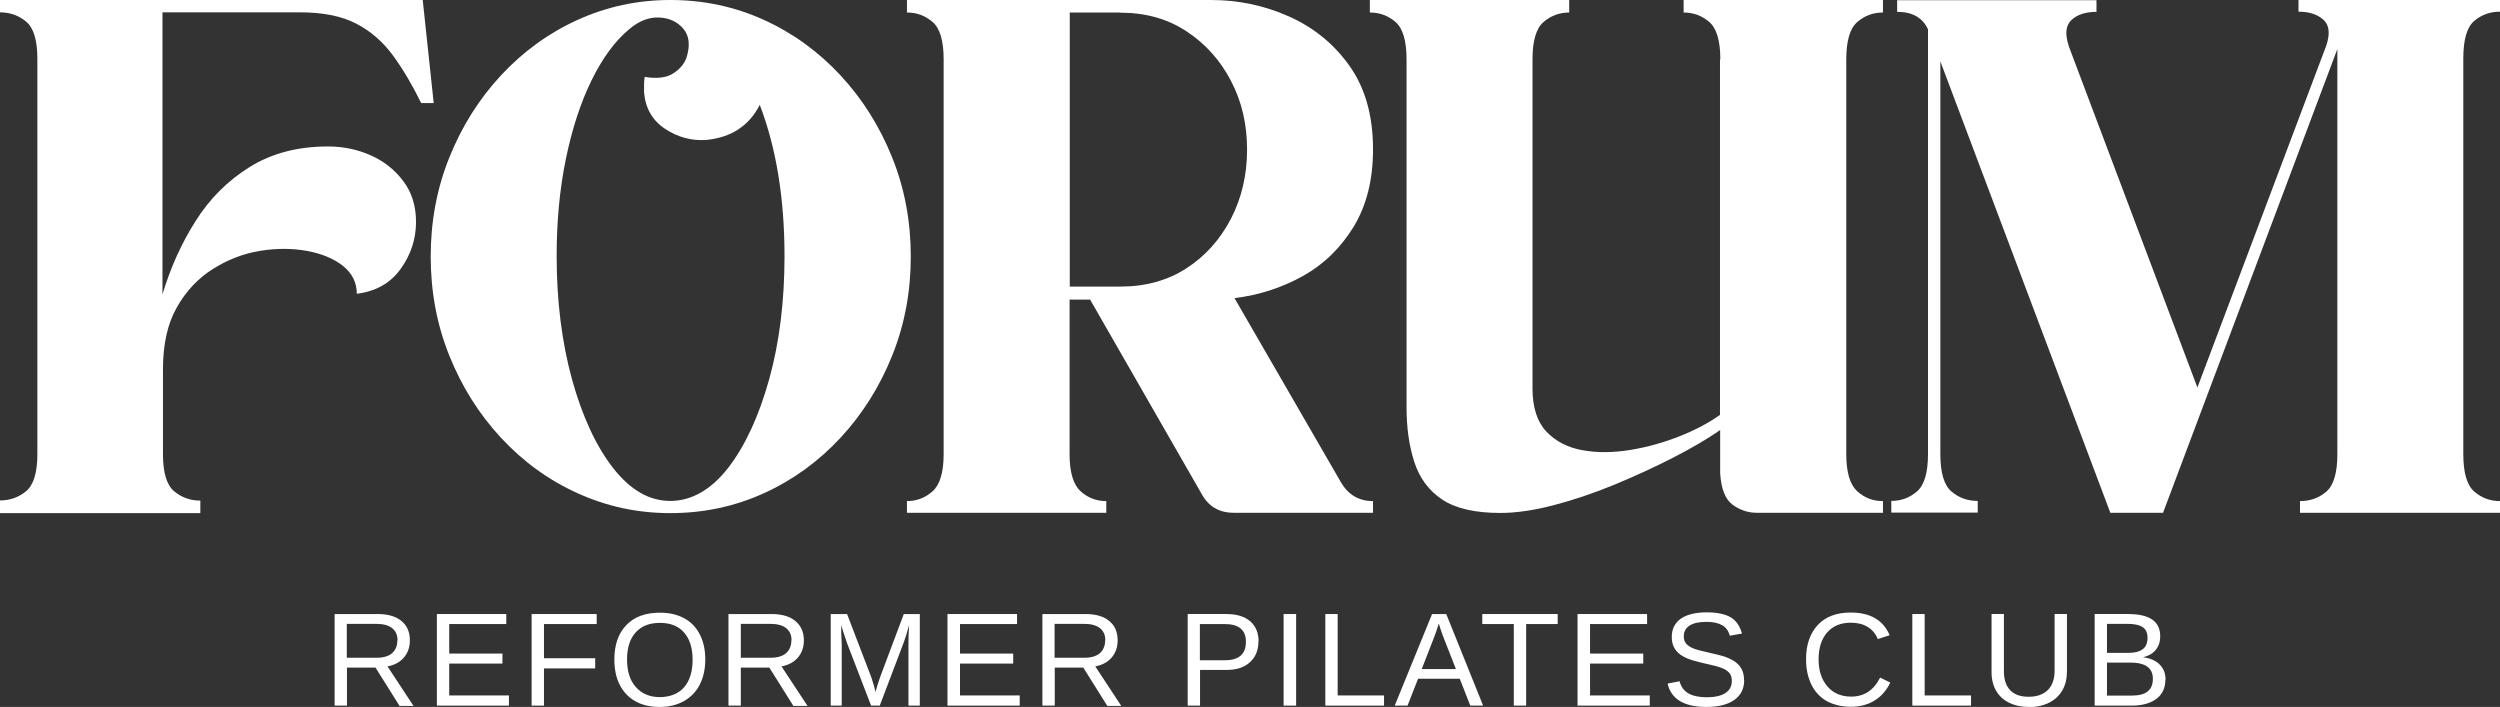
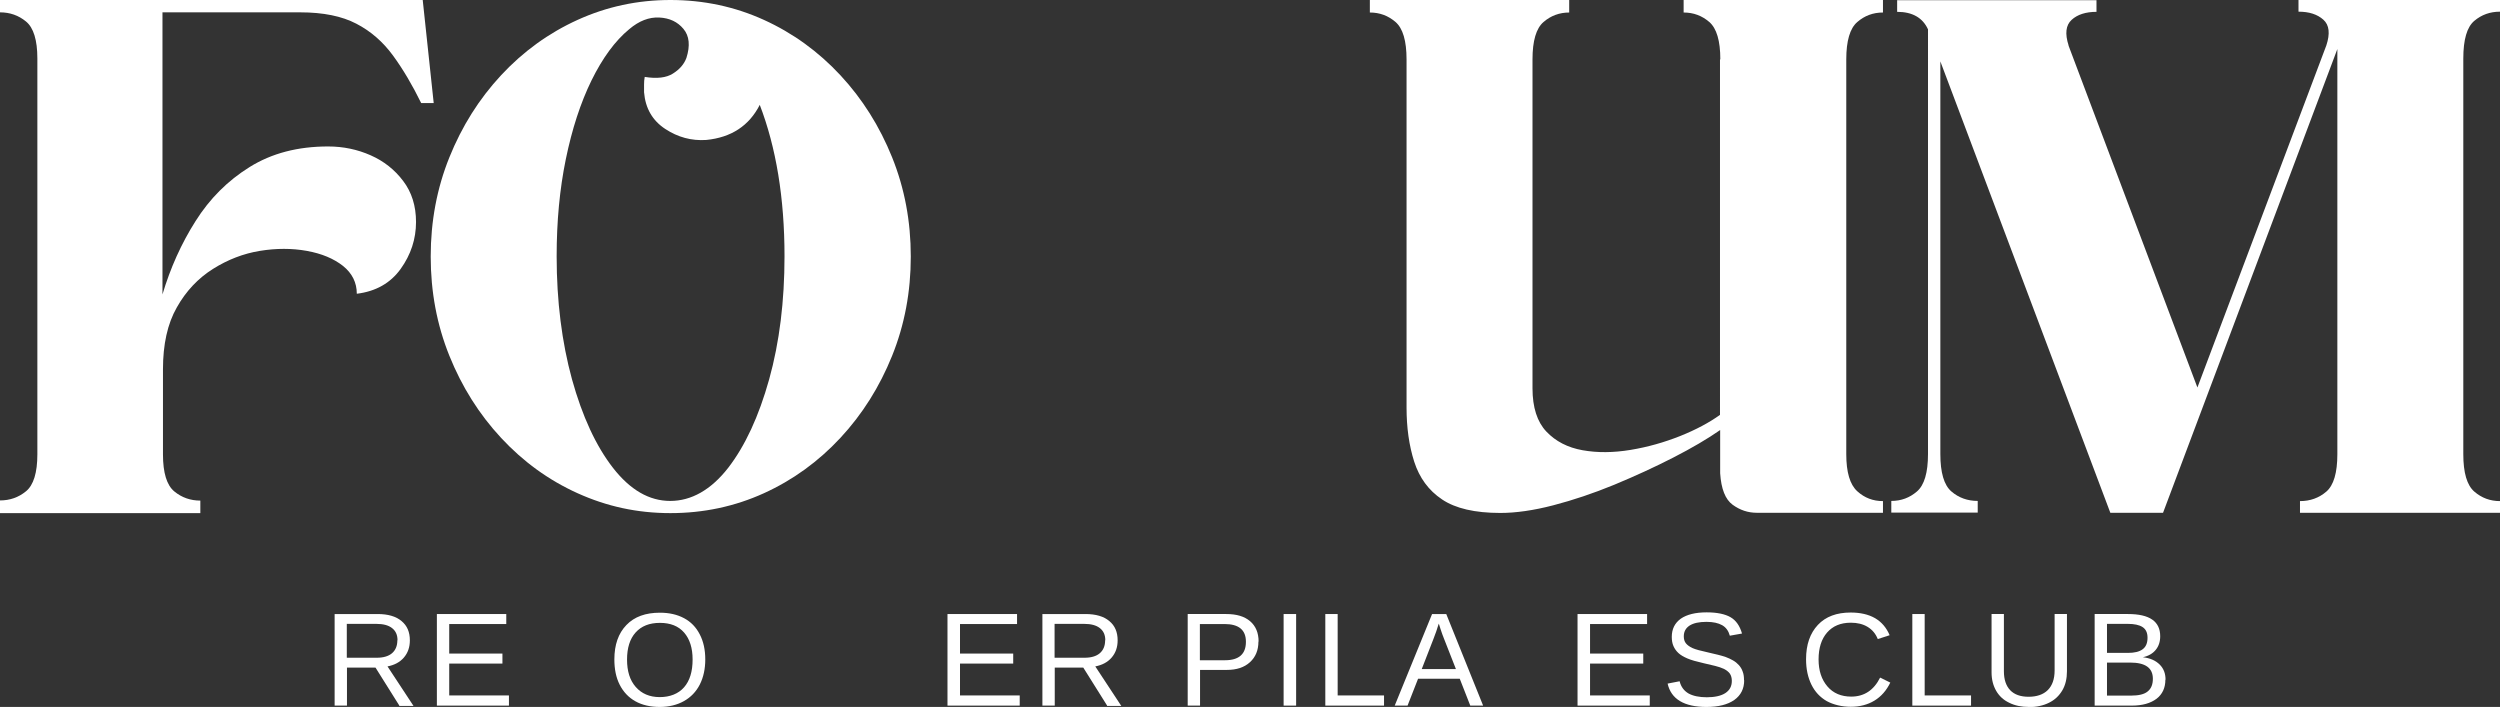
<svg xmlns="http://www.w3.org/2000/svg" id="Laag_1" data-name="Laag 1" viewBox="0 0 149.87 42.38">
  <rect x="0" y="0" width="149.87" height="42.38" fill="#333333" stroke="none" />
  <defs>
    <style>
      .cls-1 {
        fill: #fff;
      }
    </style>
  </defs>
  <path class="cls-1" d="M0,30.75v-.75c.59,0,1.11-.18,1.56-.55.45-.37.68-1.11.68-2.22V3.51c0-1.11-.23-1.85-.68-2.22-.45-.37-.97-.55-1.56-.55v-.75h25.34l.66,6.19h-.75c-.53-1.08-1.09-2.03-1.69-2.85s-1.33-1.46-2.2-1.91c-.86-.45-1.98-.68-3.36-.68h-8.26v16.91c.47-1.58,1.13-3.05,1.98-4.39.85-1.35,1.93-2.43,3.25-3.25,1.32-.82,2.88-1.23,4.7-1.23.91,0,1.76.18,2.55.53.79.35,1.44.86,1.95,1.54.51.67.77,1.49.77,2.46,0,1.02-.31,1.96-.92,2.81-.61.85-1.49,1.35-2.63,1.49,0-.67-.28-1.23-.83-1.67-.56-.44-1.28-.74-2.17-.9-.89-.16-1.83-.16-2.81,0-.98.16-1.92.52-2.81,1.08s-1.62,1.33-2.17,2.31c-.56.98-.83,2.22-.83,3.71v5.1c0,1.11.23,1.85.68,2.22.45.37.97.55,1.56.55v.75H0Z" />
  <path class="cls-1" d="M40.19,0c1.99,0,3.86.4,5.6,1.19,1.74.79,3.27,1.9,4.59,3.32,1.32,1.42,2.35,3.06,3.1,4.92.75,1.86,1.12,3.84,1.12,5.95s-.37,4.09-1.12,5.95c-.75,1.86-1.78,3.5-3.1,4.92-1.32,1.42-2.85,2.53-4.59,3.32-1.74.79-3.61,1.19-5.6,1.19s-3.81-.4-5.56-1.19-3.27-1.9-4.59-3.32c-1.32-1.42-2.35-3.06-3.1-4.92-.75-1.86-1.12-3.84-1.12-5.95s.37-4.09,1.12-5.95c.75-1.86,1.78-3.5,3.1-4.92,1.32-1.42,2.85-2.53,4.59-3.32,1.74-.79,3.59-1.19,5.56-1.19h0ZM45.55,6.28c-.64,1.26-1.71,1.96-3.21,2.11-.88.06-1.7-.16-2.46-.66-.76-.5-1.19-1.23-1.27-2.2v-.46c0-.16.01-.31.04-.46.73.12,1.3.05,1.69-.2.4-.25.67-.56.81-.94.23-.73.18-1.31-.18-1.74-.35-.42-.83-.65-1.45-.68-.61-.03-1.21.2-1.8.7-.85.7-1.6,1.73-2.26,3.07-.66,1.35-1.17,2.92-1.54,4.72-.37,1.8-.55,3.74-.55,5.82,0,2.69.31,5.15.92,7.38.62,2.23,1.44,4,2.46,5.31,1.03,1.32,2.17,1.98,3.43,1.98s2.44-.66,3.47-1.98c1.02-1.32,1.84-3.09,2.46-5.31.62-2.23.92-4.69.92-7.38,0-3.48-.5-6.52-1.49-9.09h0Z" />
-   <path class="cls-1" d="M67.16.75h-3.03v16.43h3.03c1.52,0,2.85-.37,3.97-1.1,1.13-.73,2.01-1.72,2.66-2.96.64-1.24.97-2.63.97-4.15s-.32-2.9-.97-4.13c-.64-1.23-1.53-2.22-2.66-2.96-1.13-.75-2.45-1.12-3.97-1.12h0ZM74.01,17.88l6.37,11.02c.44.76,1.08,1.14,1.93,1.14v.7h-8.35c-.88,0-1.52-.38-1.93-1.14l-6.68-11.64h-1.23v9.27c0,1.08.22,1.82.66,2.22.44.4.95.59,1.54.59v.7h-11.95v-.7c.59,0,1.1-.2,1.54-.59.44-.4.66-1.14.66-2.22V3.56c0-1.11-.22-1.86-.66-2.24-.44-.38-.95-.57-1.54-.57v-.75h18.23c1.64,0,3.2.33,4.68.99,1.48.66,2.69,1.65,3.62,2.96.94,1.32,1.41,2.99,1.41,5.01,0,1.82-.39,3.36-1.16,4.63-.78,1.27-1.79,2.26-3.05,2.96s-2.62,1.14-4.08,1.32h0Z" />
  <path class="cls-1" d="M103.13,3.56c0-1.11-.22-1.86-.66-2.24-.44-.38-.95-.57-1.54-.57v-.75h11.95v.75c-.59,0-1.1.19-1.54.57-.44.38-.66,1.13-.66,2.24v23.67c0,1.08.22,1.82.66,2.22.44.4.95.59,1.54.59v.7h-7.56c-.53,0-1.01-.16-1.45-.48-.44-.32-.69-.95-.75-1.89v-2.59c-.76.53-1.7,1.08-2.81,1.65-1.11.57-2.29,1.11-3.54,1.63-1.24.51-2.46.92-3.65,1.23-1.19.31-2.25.46-3.18.46-1.52,0-2.69-.27-3.49-.81-.81-.54-1.36-1.3-1.67-2.26-.31-.97-.46-2.05-.46-3.25V3.56c0-1.11-.22-1.86-.66-2.24-.44-.38-.95-.57-1.54-.57v-.75h11.95v.75c-.58,0-1.1.19-1.54.57-.44.38-.66,1.13-.66,2.24v19.72c0,1.14.28,2.01.83,2.59.56.59,1.28.96,2.17,1.12.89.16,1.85.15,2.88-.02s2.01-.45,2.97-.83c.95-.38,1.75-.81,2.39-1.27V3.56h0Z" />
  <path class="cls-1" d="M124,2.72l7.73,20.51,7.73-20.51c.23-.7.18-1.22-.18-1.54s-.85-.48-1.49-.48v-.7h12.08v.7c-.59,0-1.1.18-1.54.55-.44.37-.66,1.12-.66,2.26v23.72c0,1.11.22,1.86.66,2.24.44.38.95.57,1.54.57v.7h-11.99v-.7c.61,0,1.14-.19,1.58-.57s.66-1.13.66-2.24V2.94l-10.45,27.8h-3.16l-10.19-27.06v23.54c0,1.11.22,1.86.66,2.24.44.38.97.57,1.58.57v.7h-5.18v-.7c.59,0,1.1-.19,1.54-.57.44-.38.66-1.13.66-2.24V1.76c-.32-.7-.94-1.05-1.85-1.05v-.7h11.95v.7c-.64,0-1.14.16-1.49.48s-.41.83-.18,1.54h0Z" />
  <path class="cls-1" d="M23.94,42.3l-1.43-2.28h-1.71v2.28h-.74v-5.49h2.58c.62,0,1.1.14,1.43.42.34.28.5.66.5,1.16,0,.41-.12.75-.36,1.03-.24.28-.57.45-.98.53l1.56,2.37h-.86ZM23.83,38.38c0-.32-.11-.56-.33-.73-.22-.17-.53-.25-.94-.25h-1.77v2.03h1.8c.39,0,.7-.09.91-.27.21-.18.32-.44.32-.77h0Z" />
  <polygon class="cls-1" points="26.19 42.3 26.19 36.81 30.35 36.81 30.35 37.41 26.93 37.41 26.93 39.18 30.12 39.18 30.12 39.78 26.93 39.78 26.93 41.69 30.51 41.69 30.51 42.3 26.19 42.3 26.19 42.3" />
-   <polygon class="cls-1" points="32.61 37.41 32.61 39.46 35.68 39.46 35.68 40.07 32.61 40.07 32.61 42.3 31.87 42.3 31.87 36.81 35.77 36.81 35.77 37.41 32.61 37.41 32.61 37.41" />
  <path class="cls-1" d="M42.28,39.53c0,.57-.11,1.08-.33,1.51-.22.43-.54.76-.95.99-.41.23-.9.35-1.45.35s-1.05-.11-1.46-.34c-.41-.23-.72-.56-.94-.99-.22-.43-.32-.94-.32-1.52,0-.88.24-1.56.72-2.06.48-.5,1.15-.74,2.01-.74.56,0,1.04.11,1.45.33.41.22.72.54.94.97.22.42.33.92.33,1.5h0ZM41.52,39.53c0-.68-.17-1.22-.51-1.61-.34-.39-.82-.58-1.45-.58s-1.11.19-1.46.58c-.34.38-.51.92-.51,1.62s.17,1.24.52,1.64c.35.4.83.61,1.44.61s1.12-.2,1.46-.59c.34-.39.51-.94.51-1.66h0Z" />
-   <path class="cls-1" d="M47.55,42.3l-1.43-2.28h-1.71v2.28h-.74v-5.49h2.58c.62,0,1.1.14,1.43.42.34.28.51.66.51,1.16,0,.41-.12.75-.36,1.03-.24.28-.57.45-.98.53l1.56,2.37h-.86ZM47.45,38.38c0-.32-.11-.56-.33-.73-.22-.17-.53-.25-.94-.25h-1.77v2.03h1.8c.39,0,.7-.09.91-.27.21-.18.32-.44.32-.77h0Z" />
-   <path class="cls-1" d="M54.46,42.3v-3.66c0-.4.01-.79.04-1.17-.13.47-.24.83-.34,1.09l-1.42,3.74h-.52l-1.44-3.74-.22-.66-.13-.43v.43s.03.74.03.74v3.66h-.66v-5.49h.98l1.46,3.81c.05.15.1.32.15.49.05.18.08.3.1.38.02-.1.06-.26.13-.47.07-.21.11-.35.13-.4l1.43-3.81h.96v5.49h-.67Z" />
  <polygon class="cls-1" points="56.8 42.3 56.8 36.81 60.97 36.81 60.97 37.41 57.55 37.41 57.55 39.18 60.74 39.18 60.74 39.78 57.55 39.78 57.55 41.69 61.13 41.69 61.13 42.3 56.8 42.3 56.8 42.3" />
  <path class="cls-1" d="M66.37,42.3l-1.43-2.28h-1.71v2.28h-.74v-5.49h2.58c.62,0,1.1.14,1.43.42.34.28.5.66.5,1.16,0,.41-.12.75-.36,1.03-.24.28-.57.45-.98.53l1.56,2.37h-.86ZM66.26,38.38c0-.32-.11-.56-.33-.73-.22-.17-.53-.25-.94-.25h-1.77v2.03h1.8c.39,0,.7-.09.91-.27.21-.18.32-.44.32-.77h0Z" />
  <path class="cls-1" d="M75.44,38.46c0,.52-.17.93-.51,1.24-.34.31-.8.46-1.38.46h-1.61v2.14h-.74v-5.49h2.31c.62,0,1.09.14,1.43.43.34.29.51.7.51,1.22h0ZM74.69,38.47c0-.71-.43-1.06-1.28-1.06h-1.48v2.17h1.51c.83,0,1.25-.37,1.25-1.1h0Z" />
  <polygon class="cls-1" points="76.95 42.3 76.95 36.81 77.7 36.81 77.7 42.3 76.95 42.3 76.95 42.3" />
  <polygon class="cls-1" points="79.45 42.3 79.45 36.81 80.19 36.81 80.19 41.69 82.97 41.69 82.97 42.3 79.45 42.3 79.45 42.3" />
  <path class="cls-1" d="M88.14,42.3l-.63-1.61h-2.5l-.63,1.61h-.77l2.24-5.49h.85l2.21,5.49h-.76ZM86.26,37.37l-.04.11c-.06.22-.16.49-.29.83l-.7,1.8h2.05l-.71-1.81c-.07-.18-.15-.38-.22-.61l-.1-.32h0Z" />
-   <polygon class="cls-1" points="91.49 37.41 91.49 42.3 90.75 42.3 90.75 37.41 88.86 37.41 88.86 36.81 93.38 36.81 93.38 37.41 91.49 37.41 91.49 37.41" />
  <polygon class="cls-1" points="94.57 42.3 94.57 36.81 98.74 36.81 98.74 37.41 95.32 37.41 95.32 39.18 98.51 39.18 98.51 39.78 95.32 39.78 95.32 41.69 98.9 41.69 98.9 42.3 94.57 42.3 94.57 42.3" />
  <path class="cls-1" d="M104.56,40.78c0,.51-.2.9-.59,1.18-.4.28-.95.42-1.67.42-1.34,0-2.12-.47-2.33-1.4l.72-.14c.08.33.26.57.53.73.27.15.64.23,1.1.23s.85-.08,1.11-.25c.26-.17.39-.41.39-.73,0-.18-.04-.32-.12-.44-.08-.11-.2-.2-.35-.28-.15-.07-.33-.13-.53-.18-.21-.05-.43-.1-.68-.16-.44-.1-.76-.19-.99-.29-.23-.1-.4-.2-.53-.32-.13-.12-.23-.26-.3-.42-.07-.16-.1-.34-.1-.55,0-.47.18-.83.54-1.09.36-.25.88-.38,1.55-.38.62,0,1.1.1,1.43.29.33.19.56.52.69.98l-.73.13c-.08-.29-.23-.5-.46-.63s-.54-.2-.94-.2c-.44,0-.77.07-1.01.22-.23.15-.35.36-.35.65,0,.17.04.31.13.42.09.11.22.2.39.28.17.08.51.17,1.01.28.17.04.34.08.51.12.17.04.33.09.48.14.15.06.3.12.43.2.14.08.25.17.35.28.1.11.18.24.23.39.06.15.08.32.08.52h0Z" />
  <path class="cls-1" d="M110.95,37.33c-.61,0-1.08.2-1.42.59-.34.39-.51.93-.51,1.61s.18,1.21.53,1.62c.35.41.83.61,1.43.61.77,0,1.35-.38,1.73-1.14l.61.3c-.23.47-.54.83-.95,1.08-.41.25-.89.37-1.42.37s-1.03-.12-1.44-.34c-.4-.23-.71-.56-.92-.99s-.32-.93-.32-1.52c0-.88.24-1.56.71-2.06.47-.5,1.13-.74,1.96-.74.58,0,1.07.11,1.47.34.39.23.68.57.87,1.02l-.71.23c-.13-.32-.33-.56-.61-.73-.28-.17-.62-.25-1-.25h0Z" />
  <polygon class="cls-1" points="114.64 42.3 114.64 36.81 115.38 36.81 115.38 41.69 118.16 41.69 118.16 42.3 114.64 42.3 114.64 42.3" />
  <path class="cls-1" d="M121.63,42.38c-.45,0-.84-.08-1.18-.25-.34-.16-.6-.4-.78-.71-.18-.31-.28-.68-.28-1.11v-3.5h.74v3.43c0,.5.13.88.38,1.14.25.26.62.39,1.1.39s.88-.13,1.15-.4c.27-.27.41-.66.41-1.18v-3.38h.74v3.43c0,.44-.09.83-.28,1.15-.19.32-.45.57-.8.74-.34.17-.75.26-1.22.26h0Z" />
  <path class="cls-1" d="M129.81,40.75c0,.49-.18.87-.53,1.14-.36.27-.85.41-1.48.41h-2.23v-5.49h2c1.29,0,1.93.44,1.93,1.33,0,.33-.09.6-.27.82-.18.22-.44.37-.77.44.44.05.77.2,1.01.44.24.24.35.54.35.91h0ZM128.74,38.23c0-.3-.1-.51-.3-.64-.2-.13-.5-.19-.88-.19h-1.25v1.74h1.25c.4,0,.69-.07.89-.22.2-.15.29-.38.29-.69h0ZM129.06,40.69c0-.65-.45-.97-1.36-.97h-1.39v1.98h1.45c.45,0,.79-.08.99-.25.21-.17.31-.42.31-.76h0Z" />
</svg>